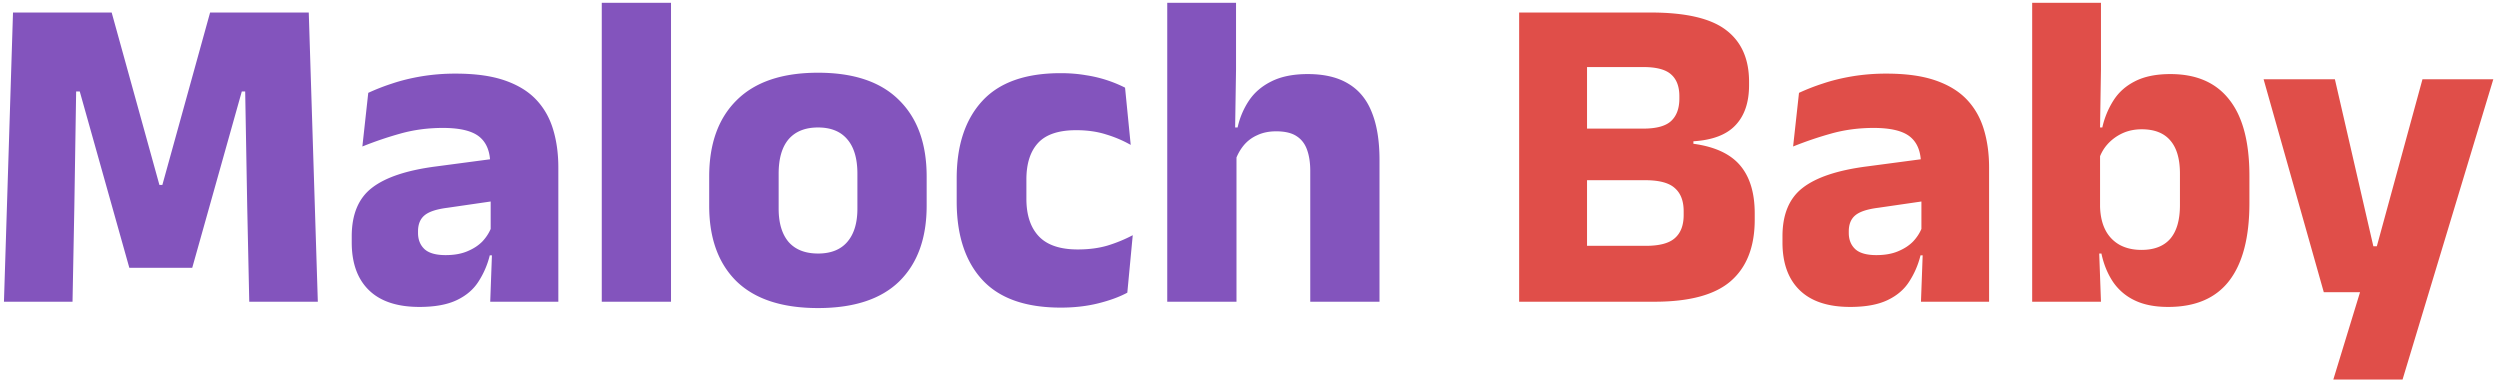
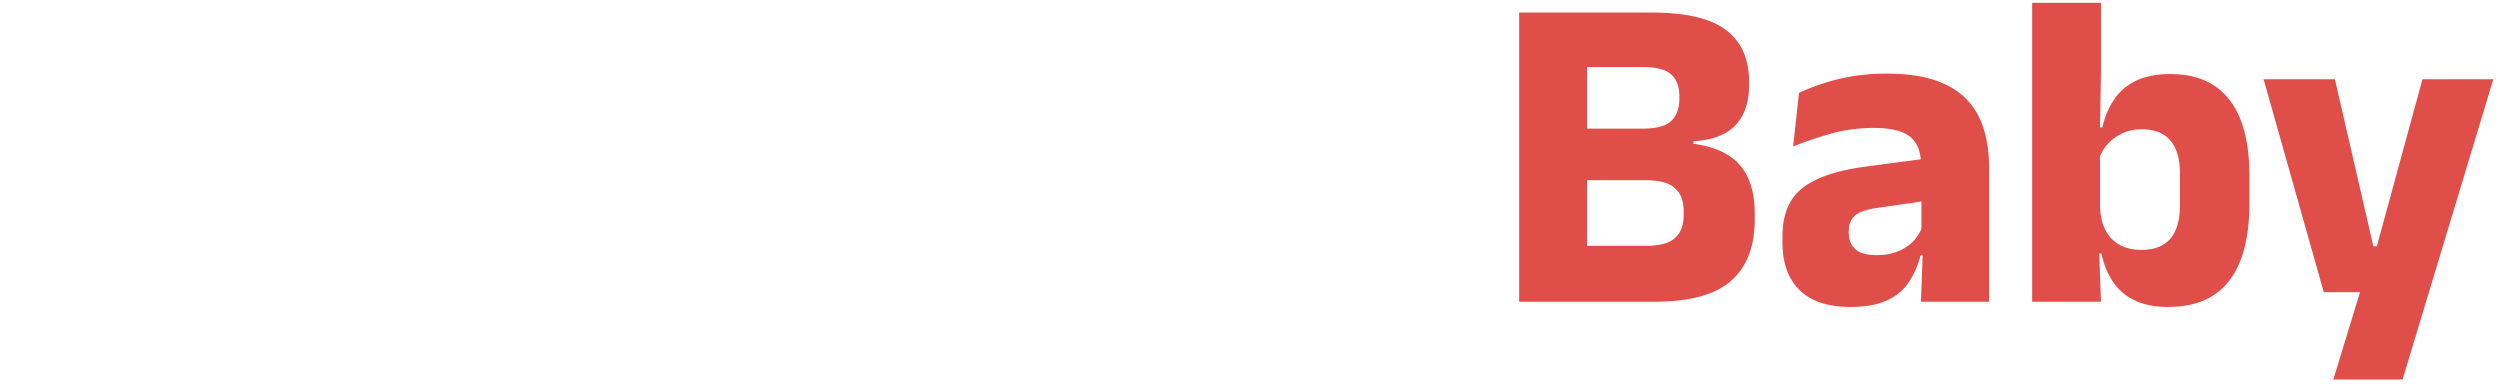
<svg xmlns="http://www.w3.org/2000/svg" width="232" height="36" fill="none" viewBox="0 0 232 36">
  <path fill="#E04E49" d="m223.607 22.855-3.444 1.49 4.642-16.988h6.573l-8.422 27.867h-6.425l3.212-10.5 3.025 2.394h-7.12l-5.586-19.761h6.616l3.569 15.498h3.36ZM201.207 28.483c-1.232 0-2.268-.203-3.108-.609a5.035 5.035 0 0 1-2.016-1.722c-.504-.756-.861-1.631-1.071-2.625h-1.659l1.533-4.326c.028.854.196 1.575.504 2.163a3.273 3.273 0 0 0 1.323 1.365c.574.308 1.246.462 2.016.462 1.176 0 2.065-.343 2.667-1.029.602-.7.903-1.743.903-3.129v-2.919c0-1.372-.301-2.401-.903-3.087-.588-.686-1.47-1.029-2.646-1.029-.658 0-1.26.126-1.806.378a4.277 4.277 0 0 0-1.365 1.008c-.364.406-.63.875-.798 1.407l-1.449-2.961h1.764a7.779 7.779 0 0 1 1.029-2.499c.476-.756 1.141-1.351 1.995-1.785.868-.448 1.967-.672 3.297-.672 2.408 0 4.228.791 5.46 2.373 1.246 1.568 1.869 3.927 1.869 7.077v2.52c0 3.178-.623 5.579-1.869 7.203-1.246 1.624-3.136 2.436-5.67 2.436ZM188.586 28V.259h6.384v6.174l-.105 6.615.021.567v7.917l-.105 1.239.189 5.229h-6.384ZM178.266 28l.189-5.166-.147-.315v-6.447l-.042-.84c0-1.148-.336-1.995-1.008-2.541-.672-.546-1.799-.819-3.381-.819-1.386 0-2.702.175-3.948.525a33.59 33.59 0 0 0-3.528 1.197l.546-4.977a19.618 19.618 0 0 1 2.205-.861c.826-.28 1.736-.504 2.73-.672a19.162 19.162 0 0 1 3.192-.252c1.806 0 3.318.21 4.536.63 1.218.42 2.191 1.015 2.919 1.785.728.77 1.253 1.694 1.575 2.772.322 1.064.483 2.24.483 3.528V28h-6.321Zm-6.573.483c-2.058 0-3.619-.518-4.683-1.554-1.064-1.036-1.596-2.513-1.596-4.431v-.567c0-2.03.623-3.528 1.869-4.494 1.26-.98 3.255-1.645 5.985-1.995l5.544-.735.378 3.864-4.914.714c-.994.126-1.694.357-2.1.693-.406.336-.609.833-.609 1.491v.147c0 .63.203 1.134.609 1.512.406.364 1.057.546 1.953.546.784 0 1.456-.119 2.016-.357.574-.238 1.043-.546 1.407-.924.364-.392.637-.826.819-1.302l.903 2.604h-1.05a7.927 7.927 0 0 1-1.05 2.436c-.462.728-1.134 1.302-2.016 1.722-.882.42-2.037.63-3.465.63ZM145.66 28v-5.187h7.077c1.26 0 2.156-.238 2.688-.714.546-.476.819-1.19.819-2.142V19.6c0-.952-.273-1.666-.819-2.142-.532-.49-1.449-.735-2.751-.735h-7.119v-4.788h6.951c1.218 0 2.079-.238 2.583-.714s.756-1.169.756-2.079v-.21c0-.896-.252-1.568-.756-2.016-.504-.462-1.365-.693-2.583-.693h-6.972v-5.06h7.665c3.248 0 5.579.545 6.993 1.637 1.414 1.078 2.121 2.674 2.121 4.788v.315c0 1.596-.42 2.835-1.26 3.717-.826.882-2.128 1.38-3.906 1.491v.231c1.974.266 3.416.931 4.326 1.995.91 1.064 1.365 2.555 1.365 4.473v.567c0 2.52-.742 4.424-2.226 5.712-1.47 1.274-3.829 1.911-7.077 1.911h-7.875Zm-4.683 0V1.162h6.3V28h-6.3Z" />
-   <path fill="#8354BD" d="M121.592 28V15.862c0-.756-.098-1.407-.294-1.953-.196-.56-.525-.987-.987-1.281-.448-.294-1.078-.441-1.89-.441-.658 0-1.239.119-1.743.357a3.402 3.402 0 0 0-1.26.945c-.322.392-.574.84-.756 1.344l-1.302-3.003h1.491a7.26 7.26 0 0 1 1.071-2.52c.504-.742 1.197-1.33 2.079-1.764.896-.448 2.016-.672 3.36-.672 1.54 0 2.8.301 3.78.903.98.588 1.701 1.47 2.163 2.646.476 1.176.714 2.646.714 4.41V28h-6.426Zm-13.272 0V.259h6.384v6.174l-.105 6.804.147.504V28h-6.426ZM98.441 28.546c-3.276 0-5.705-.861-7.287-2.583-1.582-1.722-2.373-4.144-2.373-7.266v-2.142c0-3.066.791-5.46 2.373-7.182 1.582-1.722 4.004-2.583 7.266-2.583.84 0 1.624.063 2.352.189a12.009 12.009 0 0 1 3.633 1.155l.525 5.313a11.058 11.058 0 0 0-2.268-.966c-.826-.266-1.757-.399-2.793-.399-1.624 0-2.8.392-3.528 1.176-.728.784-1.092 1.918-1.092 3.402v1.785c0 1.512.385 2.674 1.155 3.486.77.812 1.974 1.218 3.612 1.218 1.022 0 1.939-.119 2.751-.357a13.38 13.38 0 0 0 2.352-.966l-.504 5.334c-.728.392-1.624.721-2.688.987s-2.226.399-3.486.399ZM75.913 28.588c-3.331 0-5.852-.826-7.56-2.478-1.694-1.666-2.54-4.004-2.54-7.014v-2.709c0-3.052.853-5.418 2.561-7.098 1.709-1.694 4.222-2.54 7.54-2.54 3.317 0 5.823.846 7.517 2.54 1.709 1.68 2.563 4.046 2.563 7.098v2.709c0 3.01-.847 5.348-2.541 7.014-1.695 1.652-4.207 2.478-7.54 2.478Zm0-5.06c1.19 0 2.094-.358 2.71-1.072.63-.728.944-1.757.944-3.087v-3.255c0-1.4-.314-2.464-.944-3.192-.617-.728-1.52-1.092-2.71-1.092s-2.1.364-2.73 1.092c-.616.728-.924 1.792-.924 3.192v3.255c0 1.33.308 2.359.924 3.087.63.714 1.54 1.071 2.73 1.071ZM55.844 28V.259h6.426V28h-6.426ZM45.493 28l.189-5.166-.147-.315v-6.447l-.042-.84c0-1.148-.336-1.995-1.008-2.541-.672-.546-1.8-.819-3.381-.819-1.386 0-2.702.175-3.948.525a33.59 33.59 0 0 0-3.528 1.197l.546-4.977a19.618 19.618 0 0 1 2.205-.861c.826-.28 1.736-.504 2.73-.672a19.162 19.162 0 0 1 3.192-.252c1.806 0 3.318.21 4.536.63 1.218.42 2.19 1.015 2.919 1.785.728.77 1.253 1.694 1.575 2.772.322 1.064.483 2.24.483 3.528V28h-6.321Zm-6.573.483c-2.058 0-3.62-.518-4.683-1.554-1.064-1.036-1.596-2.513-1.596-4.431v-.567c0-2.03.623-3.528 1.869-4.494 1.26-.98 3.255-1.645 5.985-1.995l5.544-.735.378 3.864-4.914.714c-.994.126-1.694.357-2.1.693-.406.336-.61.833-.61 1.491v.147c0 .63.204 1.134.61 1.512.406.364 1.057.546 1.953.546.784 0 1.456-.119 2.016-.357.574-.238 1.043-.546 1.407-.924.364-.392.637-.826.819-1.302l.903 2.604h-1.05a7.927 7.927 0 0 1-1.05 2.436c-.462.728-1.134 1.302-2.016 1.722-.882.42-2.037.63-3.465.63ZM.367 28l.84-26.838h9.156l4.431 16.002h.273l4.431-16.002h9.156L29.494 28h-6.363l-.189-8.799-.189-10.71h-.315l-4.599 16.36h-5.838L7.402 8.49h-.336l-.168 10.731L6.73 28H.367Z" />
</svg>